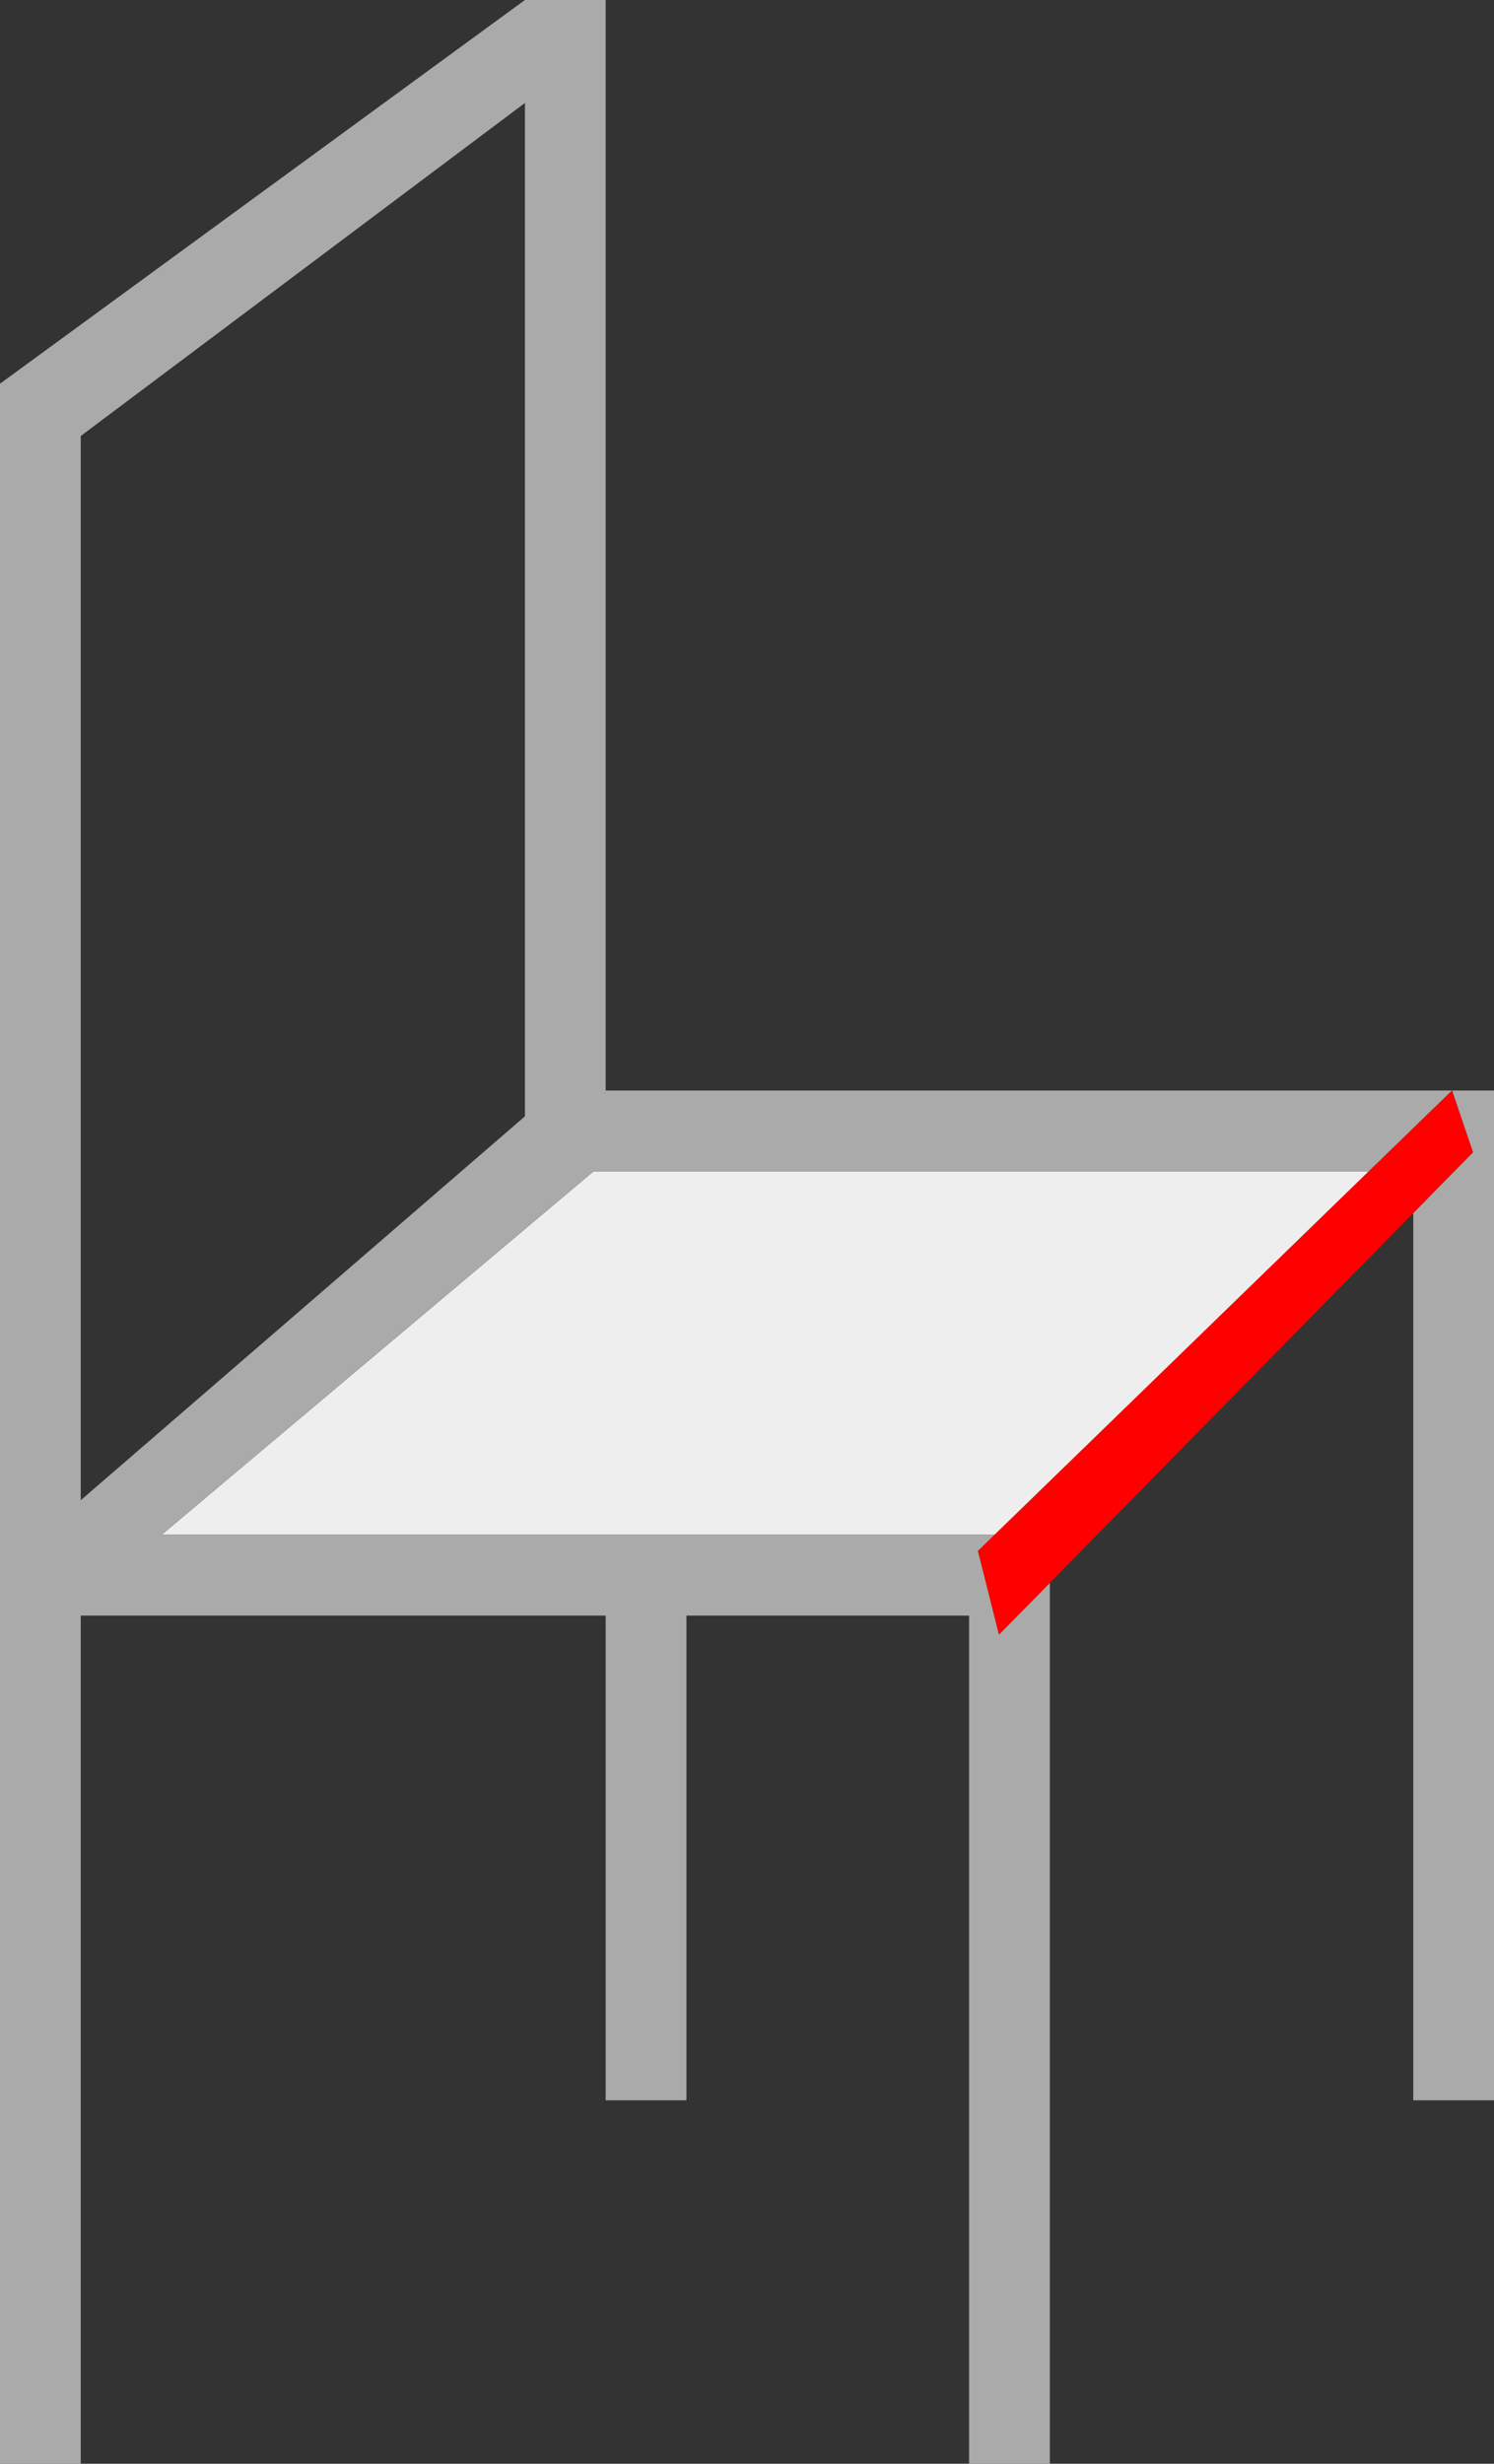
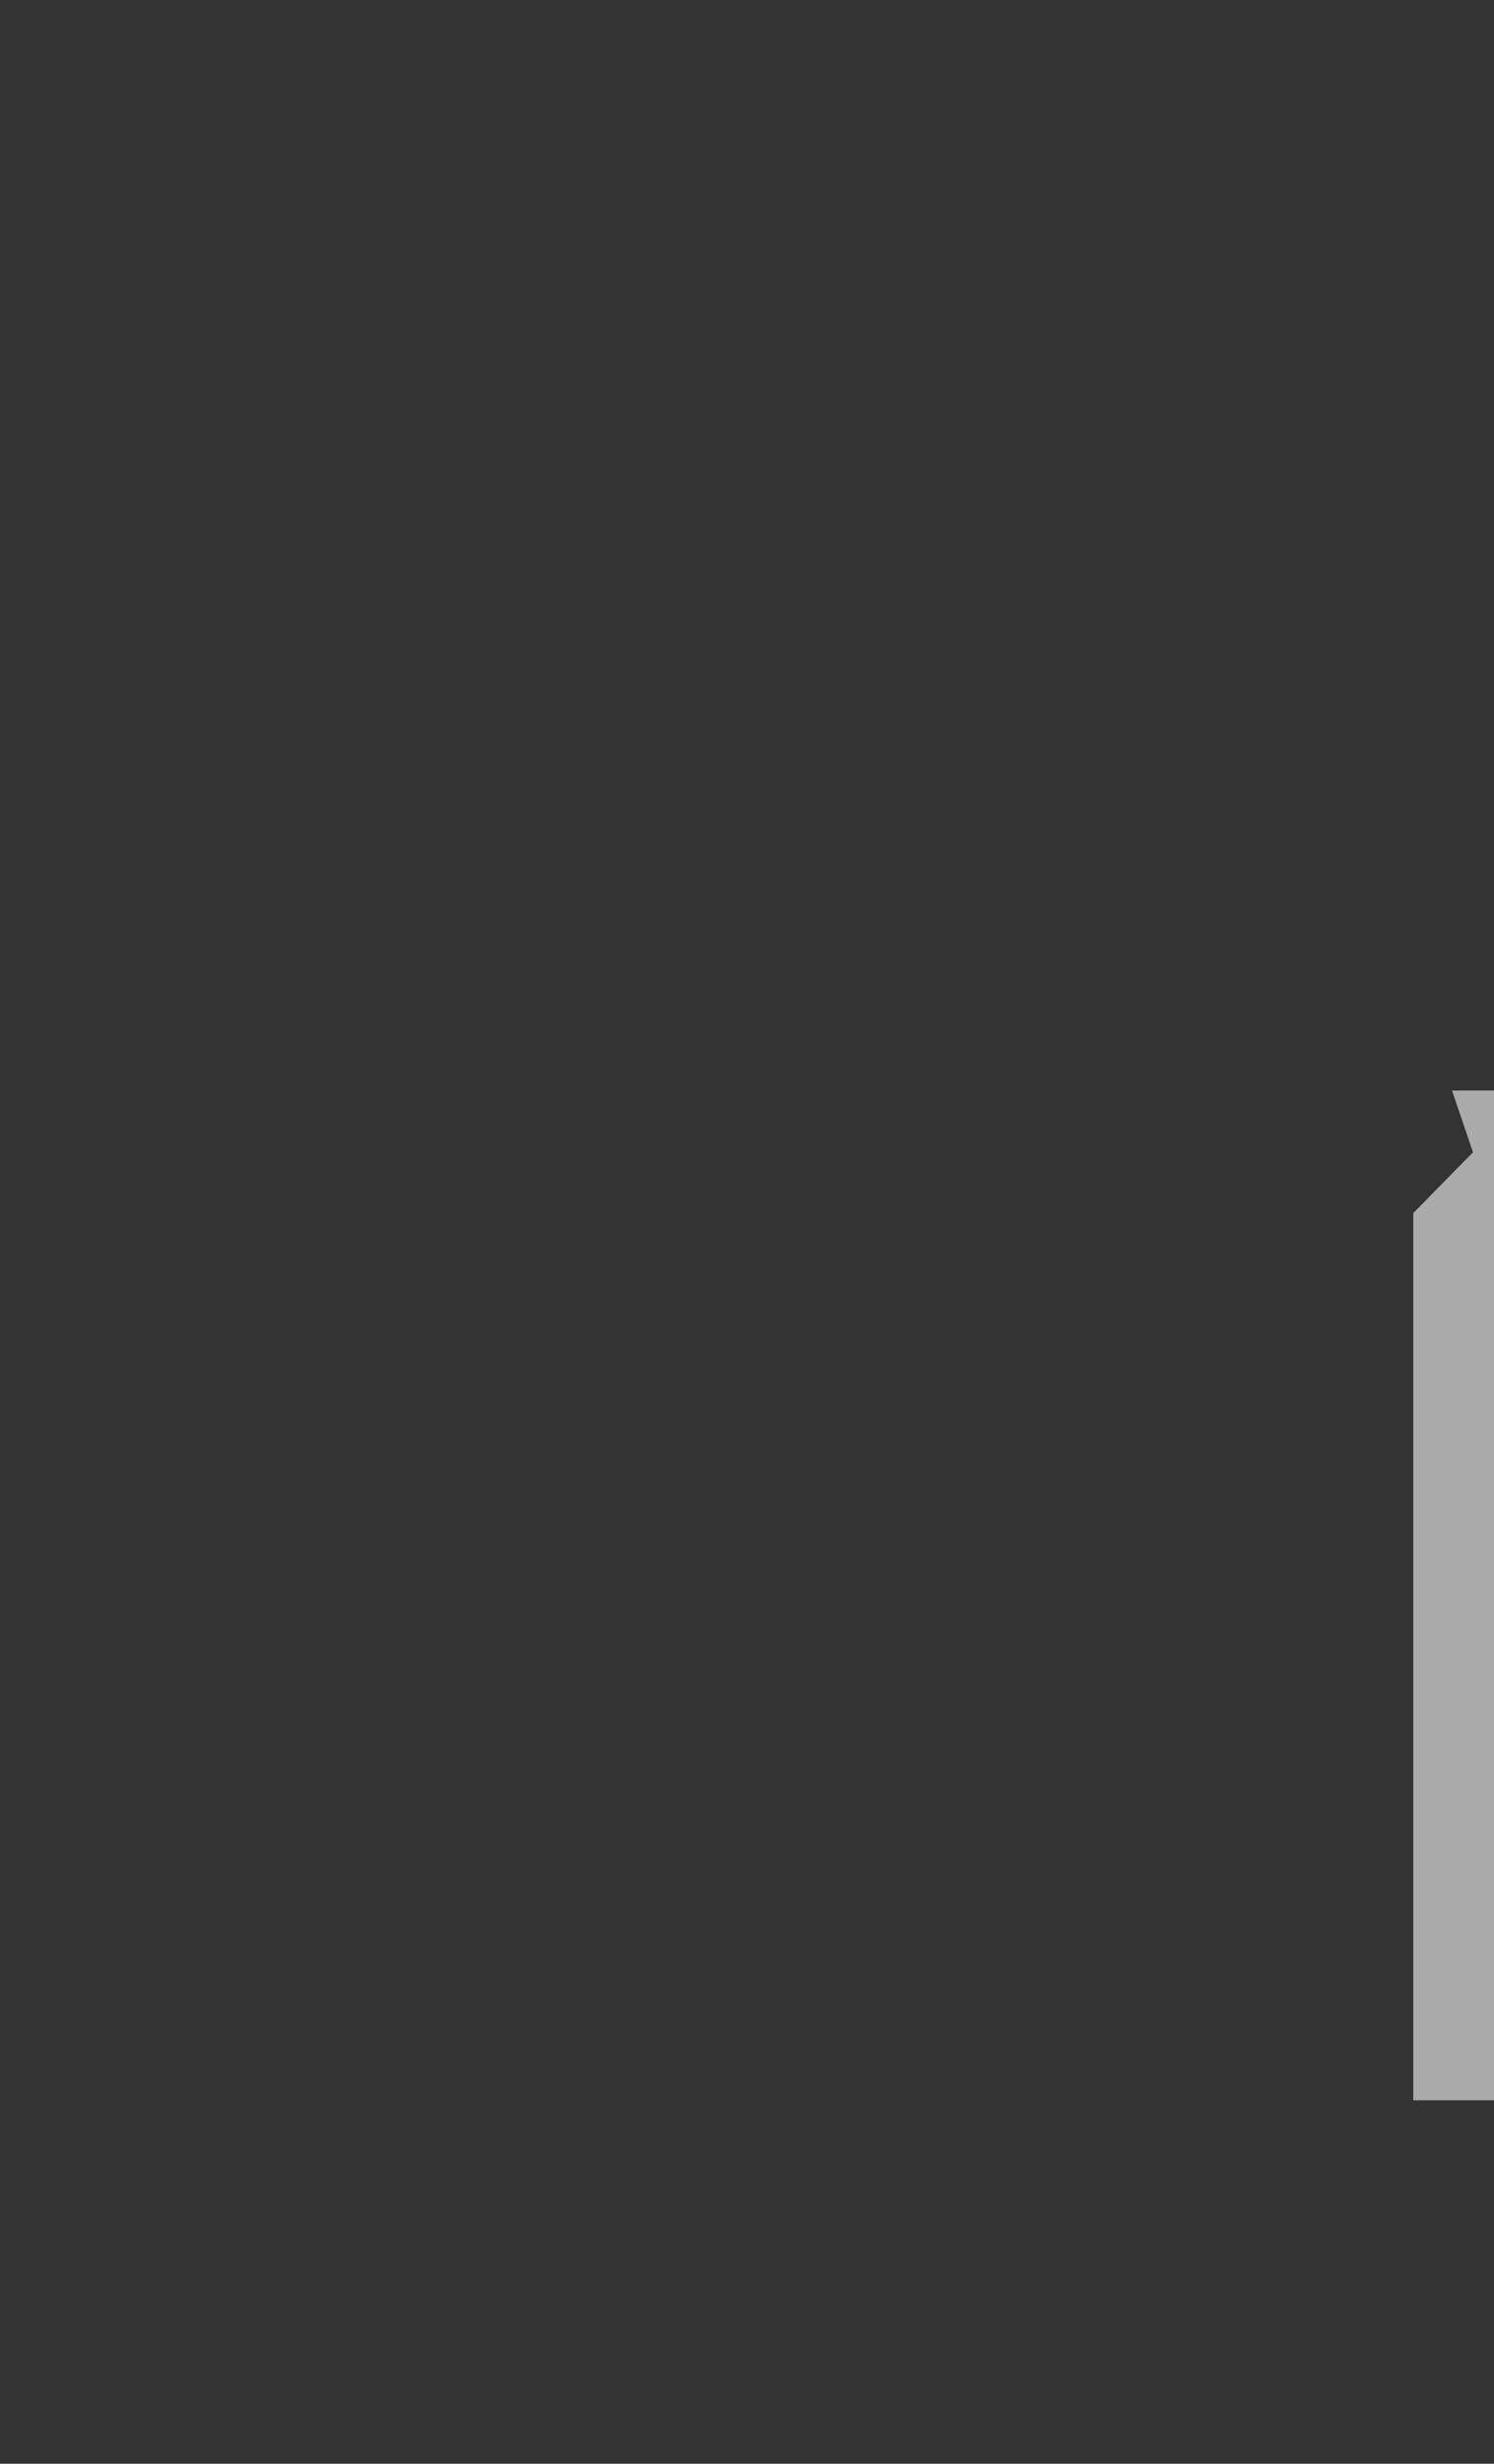
<svg xmlns="http://www.w3.org/2000/svg" version="1.1" id="Layer_1" x="0px" y="0px" width="37px" height="61px" viewBox="0 0 37 61" enable-background="new 0 0 37 61" xml:space="preserve">
  <rect x="0" y="0" width="37" height="61" fill="#333333" stroke="none" />
  <g>
-     <polygon fill="none" points="2,37.143 13,27.639 13,2.55 2,10.794  " />
-     <polygon fill="#EEEEEE" points="4.003,38 24,38 24.632,38 33.9,29 14.701,29  " />
-     <path fill="#AAAAAA" d="M24.74,40.471L24.623,40l-0.402-1.6l0.412-0.4H24H4.003l10.697-9H33.9l2.061-2H35H15V0h-2L0,9.5V38v2v21h2   V40h13v12h2V40h7v21h2V40v-0.811L25.203,40L24.74,40.471z M13,27.639L2,37.143V10.794L13,2.55V27.639z" />
    <polygon fill="#AAAAAA" points="35.96,27 36.48,28.53 36.017,29 35,30.035 35,52 37,52 37,29 37,27  " />
-     <polygon fill="#FF0000" points="36.48,28.53 35.96,27 33.9,29 24.632,38 24.22,38.4 24.623,40 24.74,40.471 25.203,40 26,39.189    35,30.035 36.017,29  " />
  </g>
</svg>